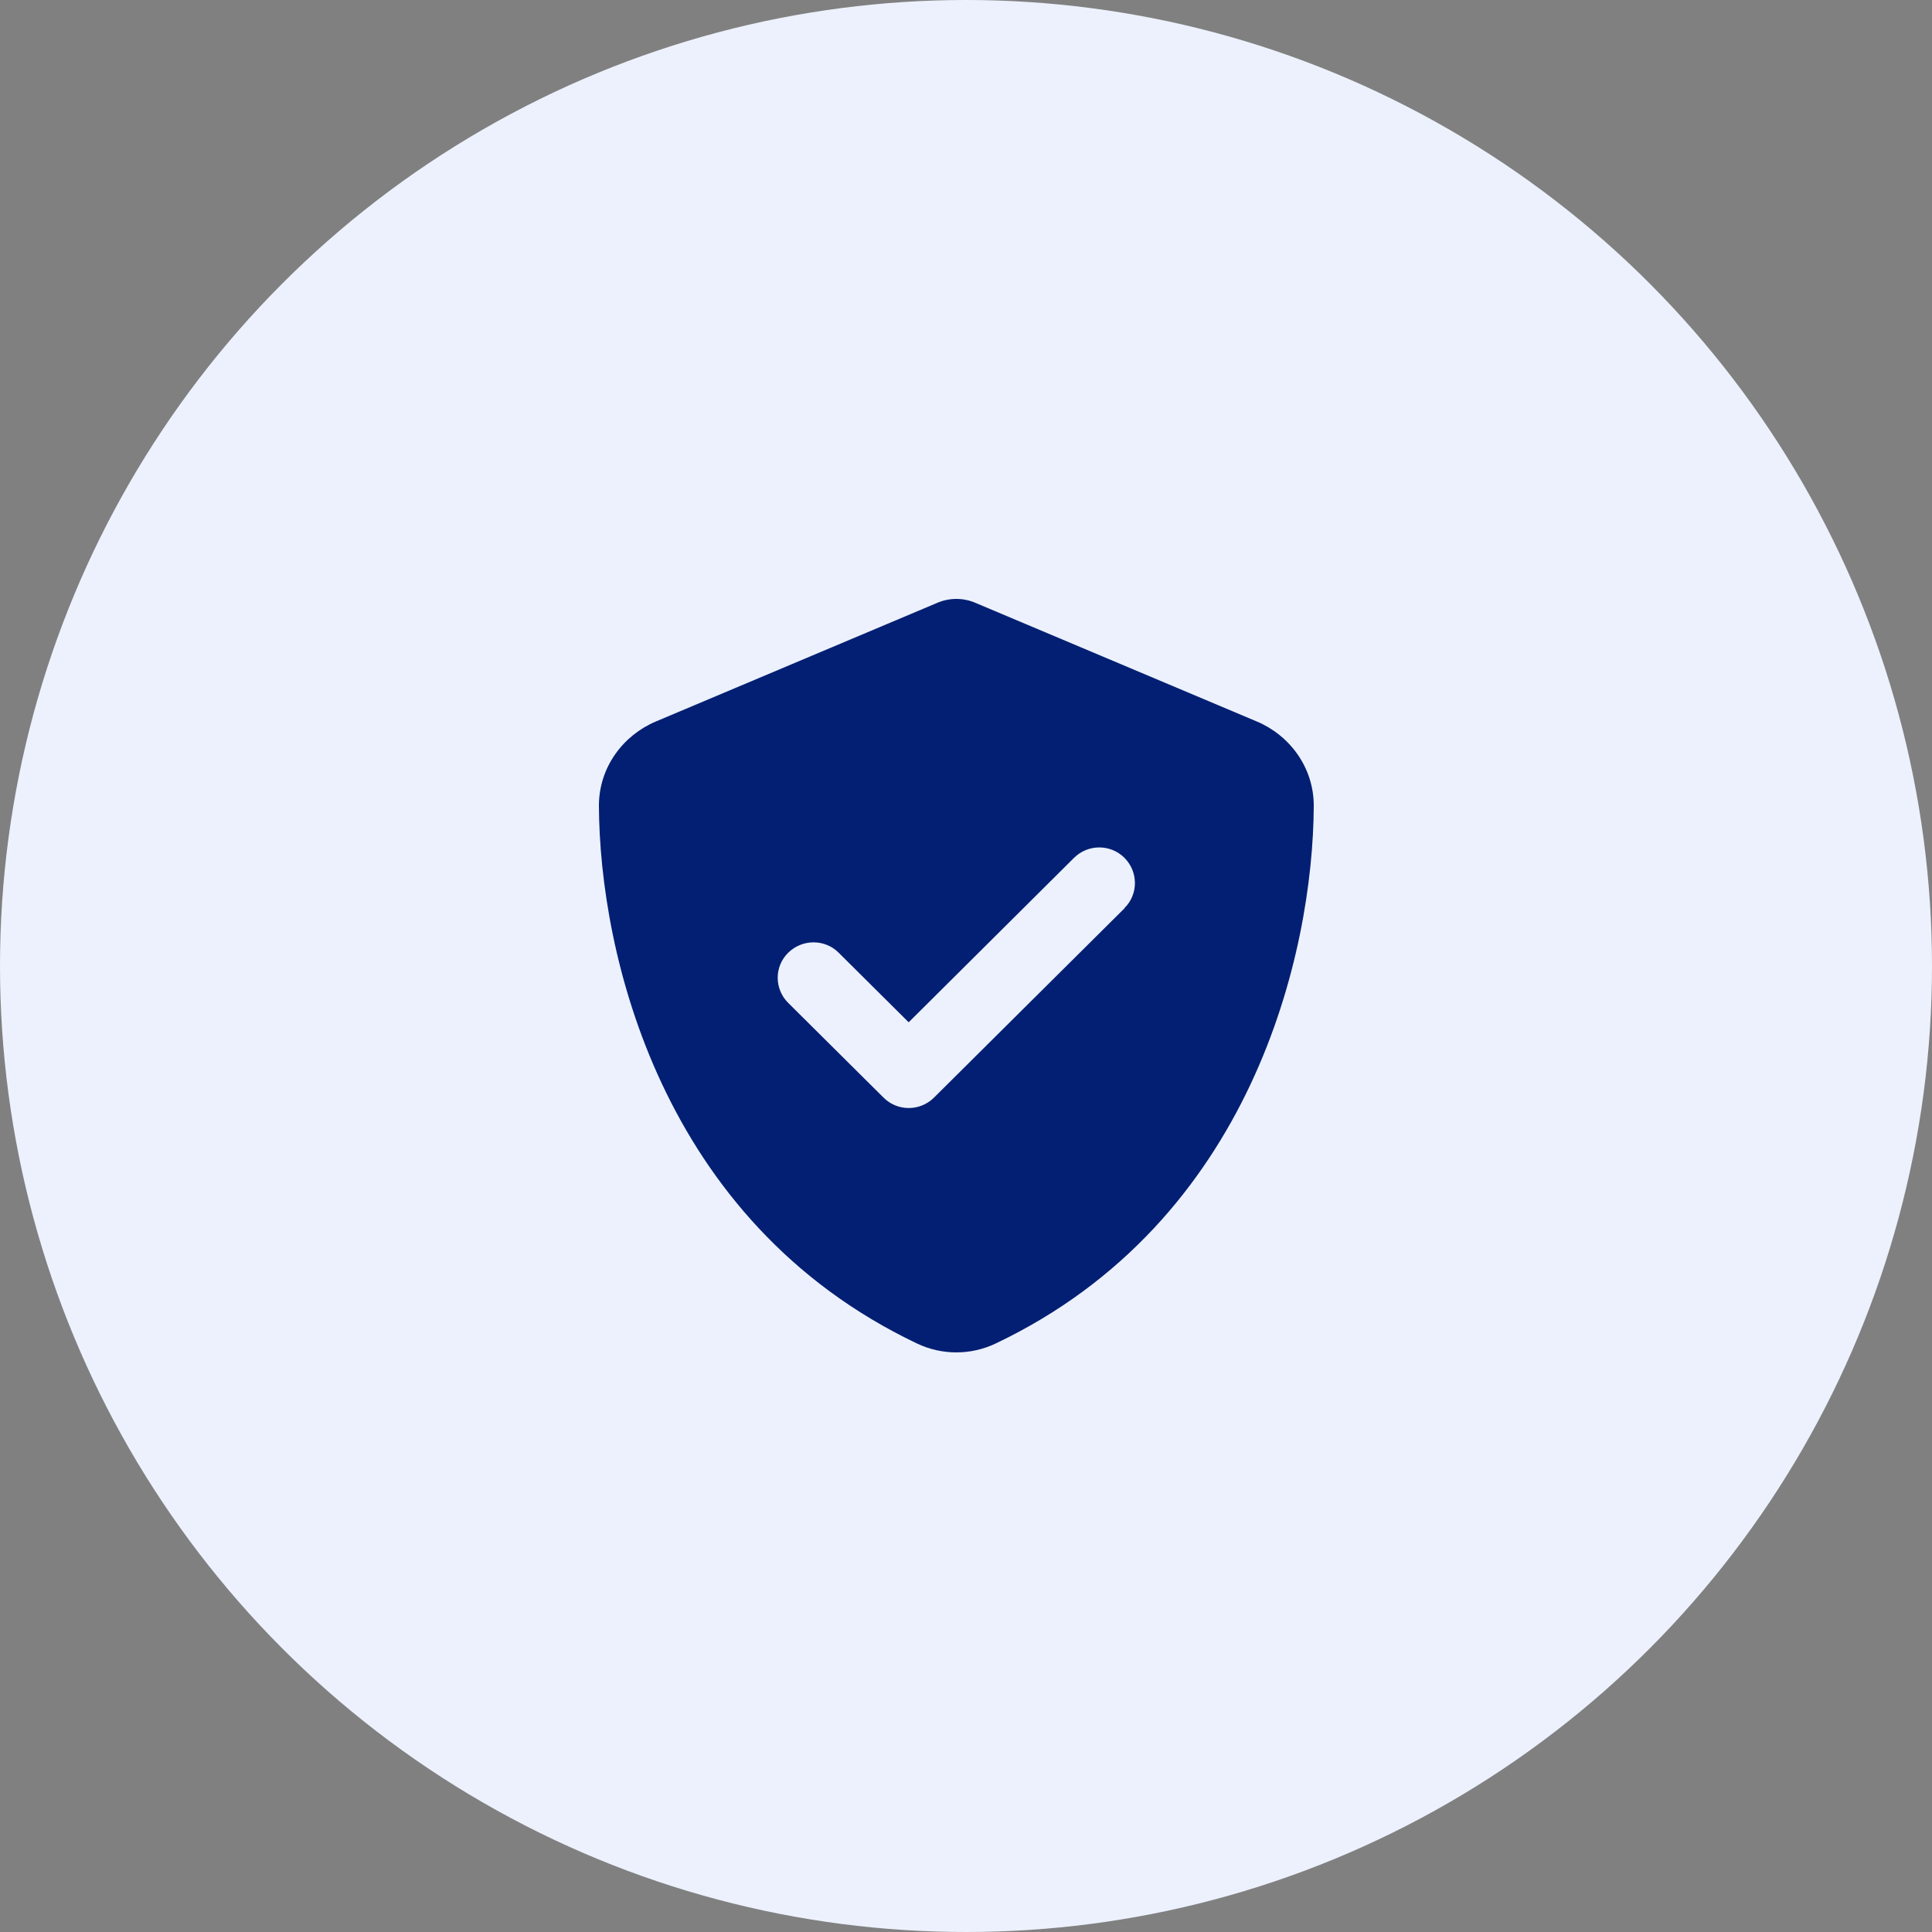
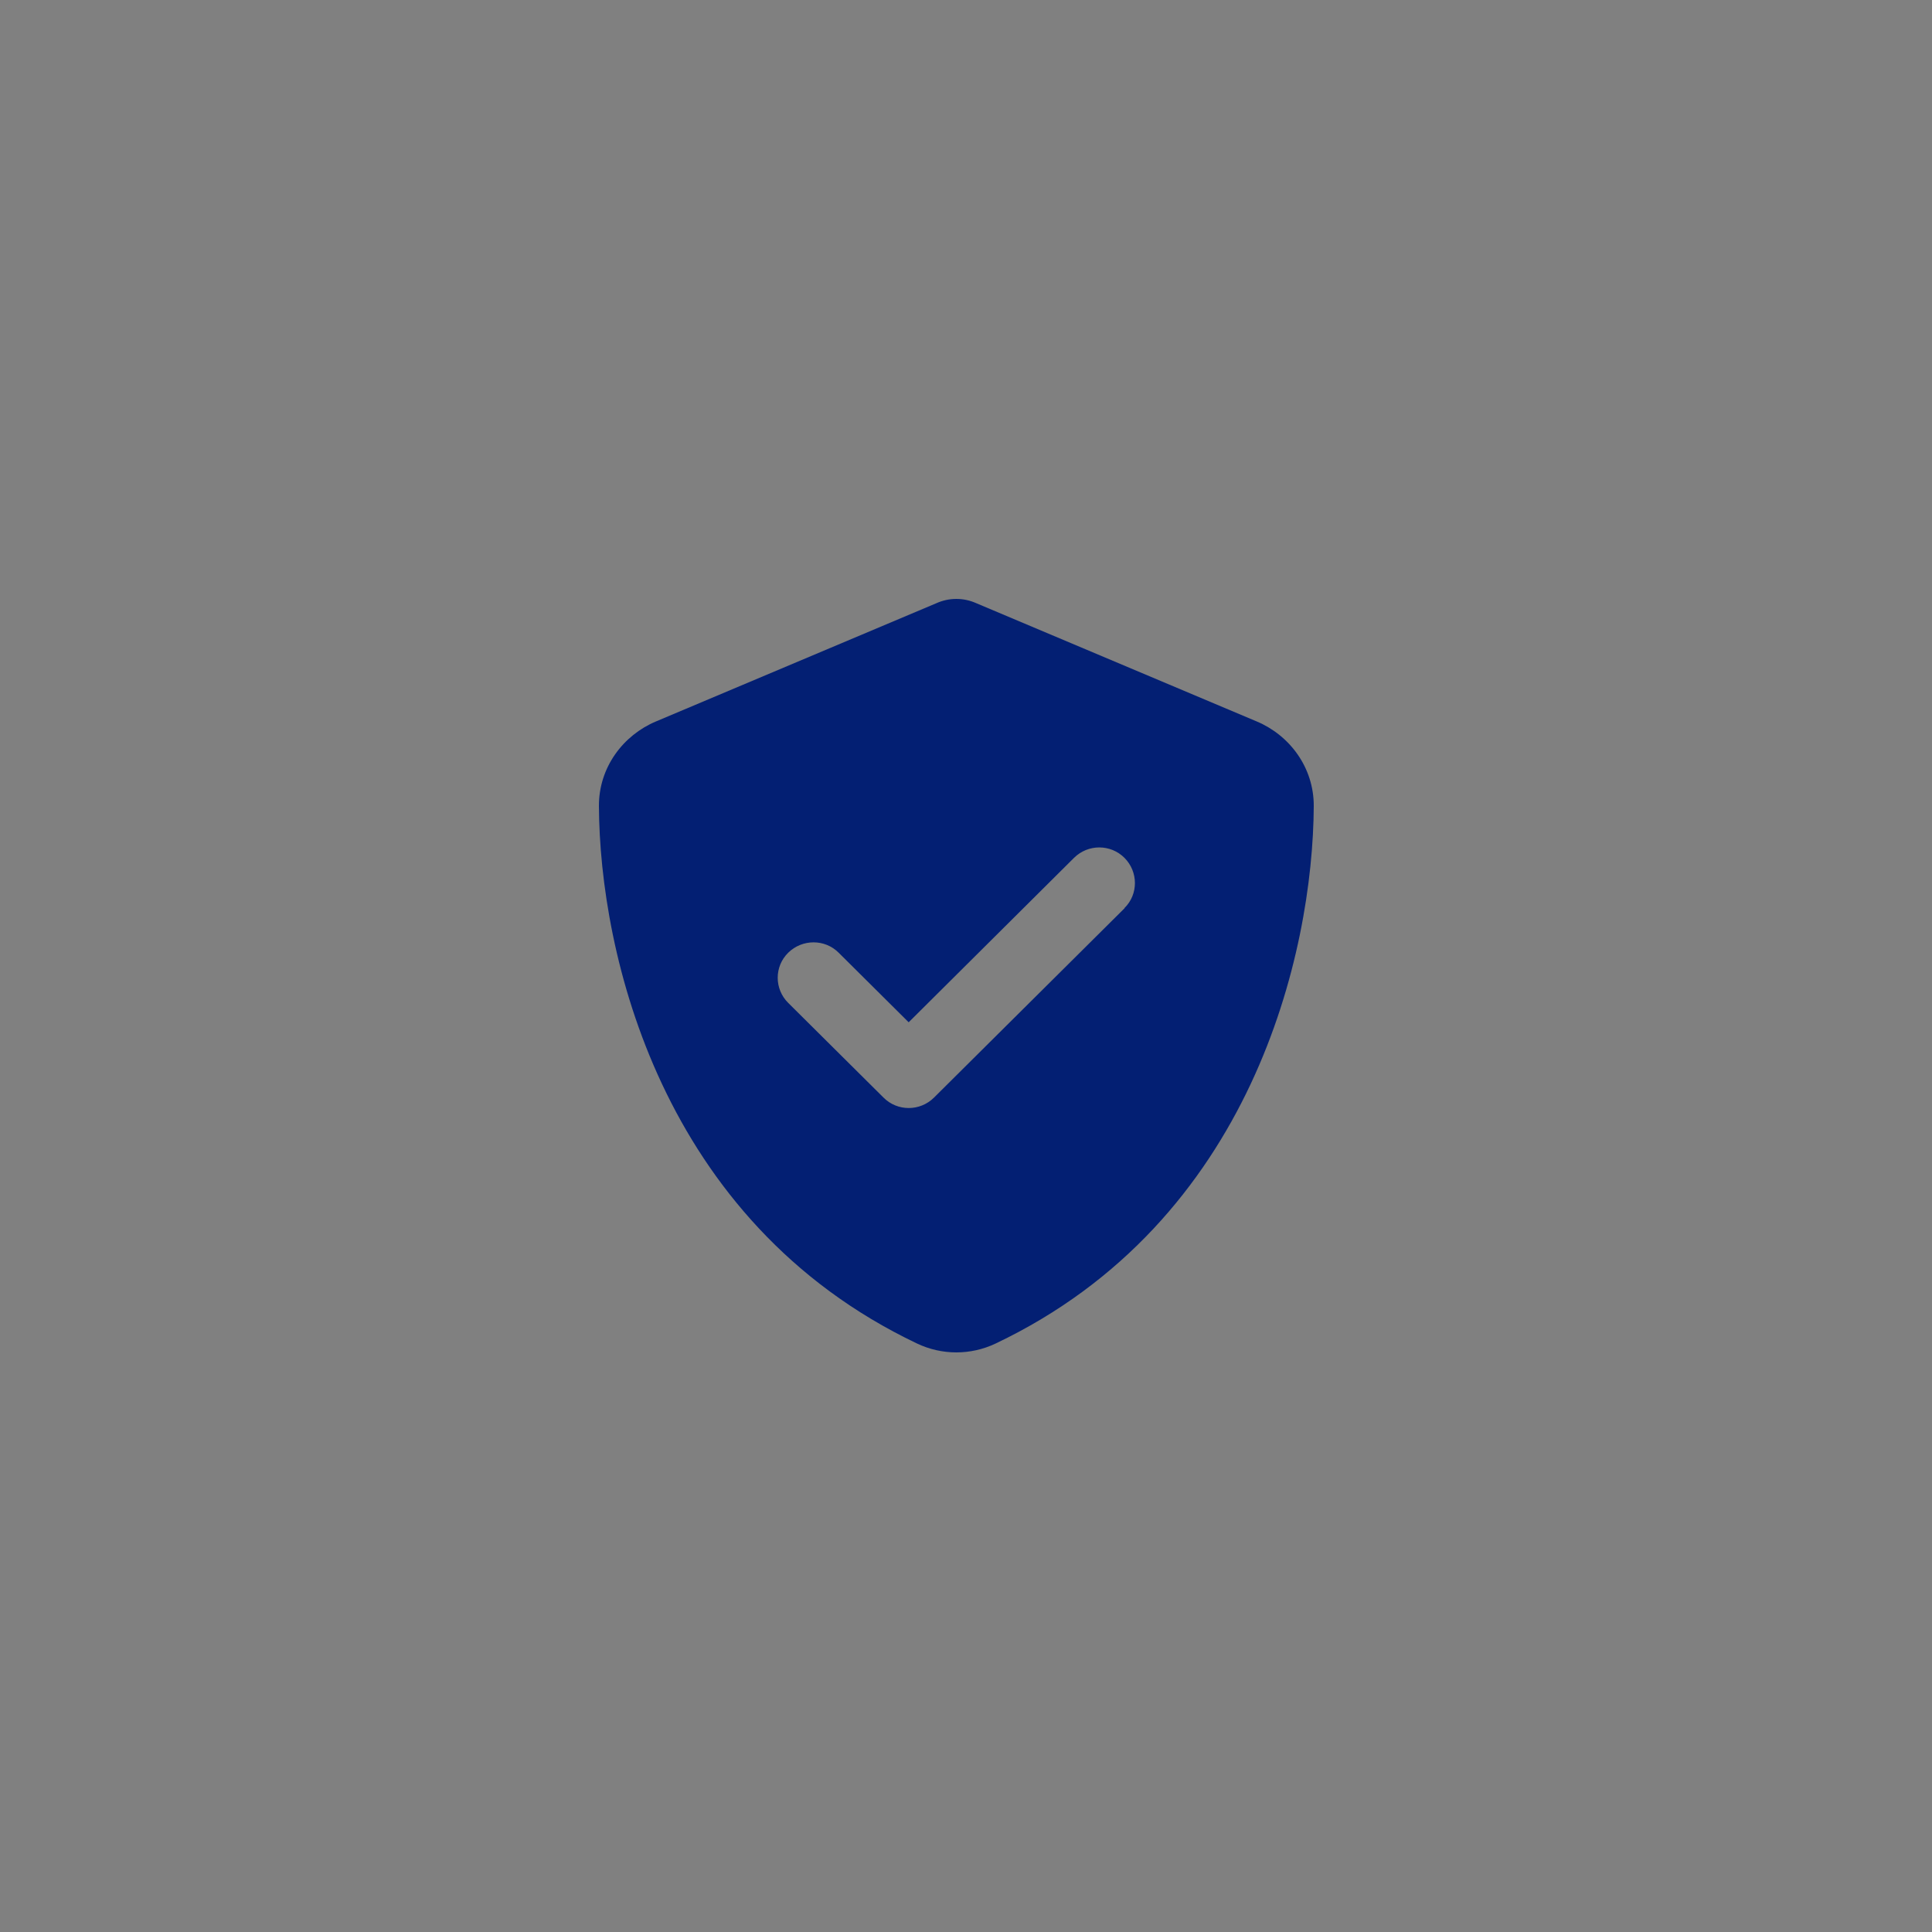
<svg xmlns="http://www.w3.org/2000/svg" width="100px" height="100px" viewBox="0 0 100 100" version="1.1">
  <rect x="0" y="0" width="100" height="100" fill="#808080" stroke="none" />
  <title>icon-circle-workers-comp</title>
  <g id="Option-1" stroke="none" stroke-width="1" fill="none" fill-rule="evenodd">
    <g id="icon-circle-workers-comp">
      <g id="Oval-2" fill="#ECF1FD">
-         <circle id="Oval" cx="50" cy="50" r="50" />
-       </g>
+         </g>
      <g id="shield-check" transform="translate(31, 31)" fill="#031F73" fill-rule="nonzero">
        <path d="M19.533,0.222 C19.209,0.077 18.862,0 18.5,0 C18.138,0 17.791,0.077 17.467,0.222 L2.952,6.342 C1.257,7.054 -0.008,8.716 3.4743789e-05,10.723 C0.039,18.321 3.184,32.222 16.465,38.54 C17.752,39.153 19.248,39.153 20.535,38.54 C33.816,32.222 36.961,18.321 37,10.723 C37.008,8.716 35.743,7.054 34.048,6.342 L19.533,0.222 Z M27.21,16.007 L17.344,25.811 C16.619,26.531 15.448,26.531 14.731,25.811 L9.797,20.909 C9.073,20.189 9.073,19.025 9.797,18.313 C10.522,17.601 11.694,17.593 12.41,18.313 L16.033,21.913 L24.59,13.403 C25.314,12.683 26.486,12.683 27.203,13.403 C27.92,14.123 27.927,15.288 27.203,16 L27.21,16.007 Z" id="Shape" />
      </g>
    </g>
  </g>
</svg>